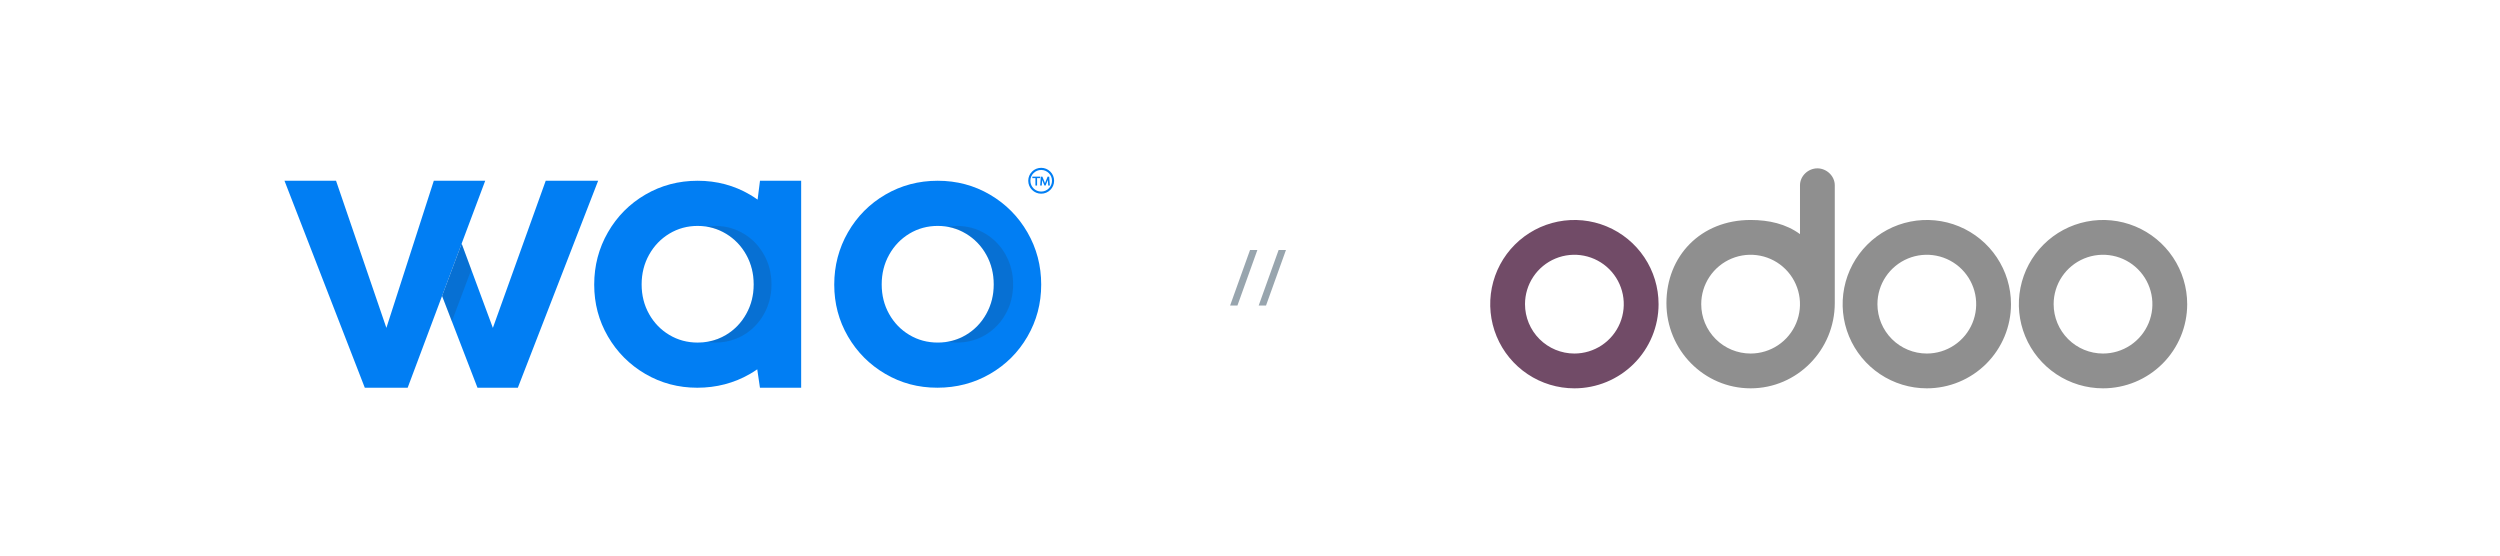
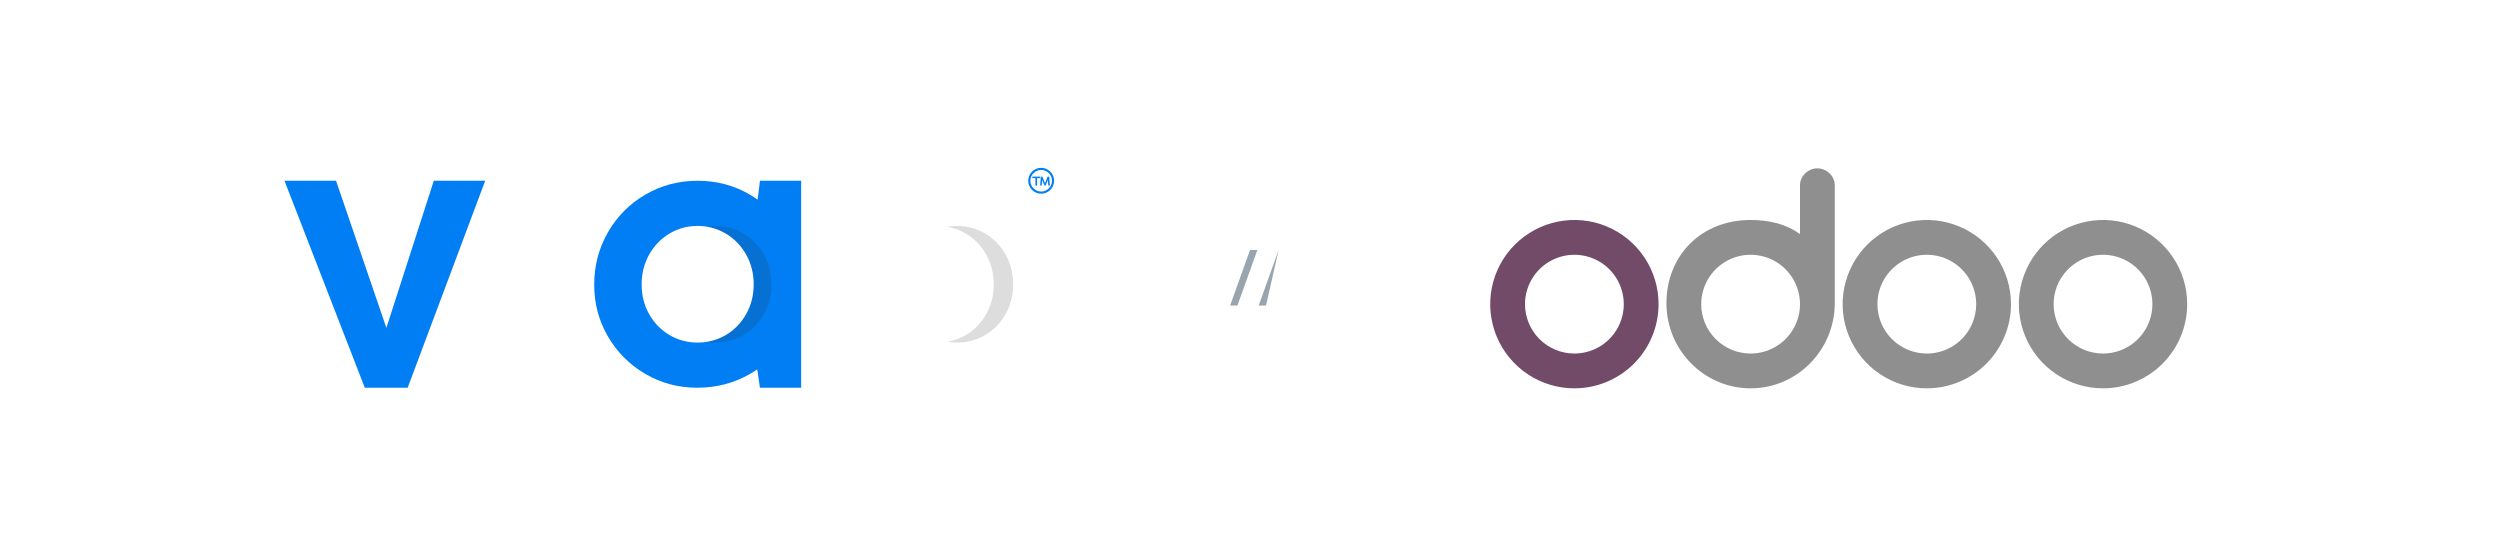
<svg xmlns="http://www.w3.org/2000/svg" width="1080" height="240" viewBox="0 0 1080 240" fill="none">
-   <path d="M382.46 161.523C375.653 157.541 370.274 152.149 366.321 145.349C362.367 138.549 360.391 131.085 360.391 122.955C360.391 114.824 362.367 107.242 366.321 100.358C370.274 93.478 375.667 88.043 382.498 84.062C389.33 80.08 396.863 78.086 405.092 78.086C413.32 78.086 420.853 80.091 427.685 84.1C434.516 88.109 439.909 93.544 443.862 100.396C447.819 107.252 449.796 114.772 449.796 122.951C449.796 131.131 447.819 138.556 443.862 145.384C439.909 152.211 434.502 157.604 427.643 161.558C420.784 165.511 413.212 167.491 404.927 167.491C396.643 167.491 389.26 165.501 382.453 161.516L382.46 161.523ZM417.319 144.696C421.004 142.502 423.923 139.481 426.075 135.632C428.226 131.784 429.302 127.533 429.302 122.871C429.302 118.208 428.226 113.877 426.075 110.029C423.923 106.183 420.99 103.148 417.281 100.927C413.568 98.706 409.506 97.595 405.095 97.595C400.684 97.595 396.552 98.706 392.871 100.927C389.187 103.148 386.267 106.183 384.119 110.029C381.964 113.877 380.892 118.156 380.892 122.871C380.892 127.586 381.968 131.854 384.119 135.674C386.267 139.495 389.19 142.502 392.871 144.696C396.556 146.889 400.632 147.989 405.095 147.989C409.559 147.989 413.634 146.892 417.319 144.696Z" fill="#017EF3" />
  <path d="M328.313 78.088L327.286 86.233C326.225 85.485 325.128 84.773 323.989 84.102C317.158 80.093 309.625 78.088 301.396 78.088C293.168 78.088 285.634 80.079 278.803 84.064C271.972 88.045 266.579 93.48 262.626 100.36C258.672 107.24 256.695 114.773 256.695 122.956C256.695 131.139 258.676 138.551 262.626 145.351C266.579 152.151 271.958 157.543 278.761 161.525C285.568 165.506 293.06 167.5 301.236 167.5C309.412 167.5 317.092 165.52 323.948 161.566C325.048 160.931 326.106 160.257 327.133 159.548L328.296 167.5H346.101V78.091H328.313V78.088ZM280.413 135.676C278.262 131.855 277.186 127.588 277.186 122.873C277.186 118.158 278.262 113.879 280.413 110.031C282.565 106.185 285.484 103.15 289.169 100.929C292.854 98.708 296.929 97.597 301.393 97.597C303.736 97.597 305.982 97.915 308.13 98.544C310.023 99.096 311.839 99.892 313.578 100.933C317.287 103.154 320.221 106.189 322.372 110.034C324.52 113.883 325.6 118.161 325.6 122.876C325.6 127.591 324.524 131.789 322.372 135.638C320.218 139.487 317.301 142.508 313.617 144.701C312.471 145.382 311.287 145.958 310.068 146.43C307.362 147.474 304.47 147.994 301.393 147.994C296.926 147.994 292.85 146.898 289.169 144.701C285.484 142.508 282.565 139.501 280.413 135.68V135.676Z" fill="#017EF3" />
  <path d="M199.427 105.235L209.611 78.088H187.406L166.915 141.649L145.17 78.088H122.898L157.59 167.497H176.111L199.434 105.249L199.427 105.235Z" fill="#017EF3" />
-   <path d="M206.271 167.497H223.709L258.397 78.088H235.751L212.921 141.649L199.433 105.249L176.109 167.497L190.974 127.832L206.271 167.497Z" fill="#017EF3" />
  <g style="mix-blend-mode:multiply" opacity="0.16">
    <path d="M434.449 110.033C432.298 106.188 429.364 103.153 425.655 100.931C421.943 98.71 417.881 97.6 413.47 97.6C412.024 97.6 410.623 97.718 409.258 97.949C412.09 98.434 414.762 99.43 417.273 100.931C420.982 103.153 423.916 106.188 426.067 110.033C428.219 113.882 429.295 118.16 429.295 122.875C429.295 127.59 428.219 131.788 426.067 135.637C423.916 139.486 420.996 142.507 417.312 144.7C414.811 146.188 412.132 147.169 409.275 147.648C410.63 147.875 412.027 147.99 413.466 147.99C417.933 147.99 422.006 146.893 425.69 144.696C429.375 142.503 432.295 139.482 434.446 135.633C436.597 131.785 437.673 127.534 437.673 122.872C437.673 118.209 436.597 113.878 434.446 110.03L434.449 110.033Z" fill="#292929" />
  </g>
  <g style="mix-blend-mode:multiply" opacity="0.16">
    <path d="M321.266 100.931C319.527 99.89 317.711 99.097 315.818 98.542C313.67 97.913 311.424 97.596 309.081 97.596C307.757 97.596 306.465 97.697 305.211 97.893C306.206 98.05 307.181 98.263 308.138 98.542C310.031 99.094 311.847 99.89 313.586 100.931C317.295 103.152 320.229 106.187 322.38 110.033C324.528 113.881 325.607 118.16 325.607 122.875C325.607 127.59 324.532 131.788 322.38 135.636C320.225 139.485 317.309 142.506 313.624 144.7C312.479 145.381 311.295 145.957 310.076 146.428C308.522 147.026 306.905 147.448 305.228 147.703C306.479 147.895 307.764 147.993 309.084 147.993C312.161 147.993 315.053 147.473 317.76 146.428C318.979 145.957 320.162 145.384 321.308 144.7C324.993 142.506 327.909 139.485 330.064 135.636C332.212 131.788 333.291 127.537 333.291 122.875C333.291 118.212 332.215 113.881 330.064 110.033C327.909 106.187 324.979 103.152 321.27 100.931H321.266Z" fill="#292929" />
  </g>
  <g style="mix-blend-mode:multiply" opacity="0.16">
-     <path d="M195.216 138.854L203.591 116.501L199.425 105.252L176.102 167.499L190.966 127.835L195.216 138.854Z" fill="#292929" />
-   </g>
+     </g>
  <path d="M445.969 76.95H447.306V80.156H448.019V76.95H449.343V76.311H445.969V76.95Z" fill="#017EF3" />
  <path d="M453.256 76.311H452.568L451.44 79.126L450.316 76.311H449.627L449.352 80.156H450.047L450.218 77.739L451.203 80.156H451.678L452.666 77.739L452.834 80.156H453.532L453.256 76.311Z" fill="#017EF3" />
  <path d="M453.741 74.138C452.687 73.083 451.282 72.5 449.791 72.5C448.3 72.5 446.896 73.08 445.841 74.138C444.786 75.193 444.203 76.597 444.203 78.088C444.203 79.579 444.783 80.983 445.841 82.038C446.896 83.093 448.3 83.676 449.791 83.676C451.282 83.676 452.687 83.096 453.741 82.038C454.796 80.983 455.379 79.579 455.379 78.088C455.379 76.597 454.799 75.193 453.741 74.138ZM449.791 82.758C447.217 82.758 445.122 80.662 445.122 78.088C445.122 75.514 447.217 73.418 449.791 73.418C452.365 73.418 454.461 75.514 454.461 78.088C454.461 80.662 452.365 82.758 449.791 82.758Z" fill="#017EF3" />
  <path d="M531.398 132L540.014 108H543.183L534.568 132H531.398Z" fill="#98A5AE" />
-   <path d="M543.748 132L552.364 108H555.533L546.917 132H543.748Z" fill="#98A5AE" />
+   <path d="M543.748 132L552.364 108L546.917 132H543.748Z" fill="#98A5AE" />
  <path d="M908.504 167.757C901.312 167.757 894.282 165.624 888.302 161.628C882.322 157.633 877.661 151.954 874.909 145.309C872.157 138.664 871.436 131.353 872.84 124.299C874.243 117.245 877.706 110.766 882.792 105.68C887.877 100.595 894.356 97.131 901.41 95.728C908.464 94.325 915.776 95.045 922.42 97.798C929.065 100.55 934.744 105.211 938.74 111.191C942.735 117.171 944.868 124.201 944.868 131.393C944.868 141.037 941.037 150.287 934.217 157.106C927.398 163.926 918.149 167.757 908.504 167.757ZM908.504 152.727C912.724 152.727 916.848 151.475 920.357 149.131C923.865 146.787 926.599 143.455 928.214 139.557C929.829 135.659 930.251 131.37 929.428 127.231C928.605 123.093 926.573 119.292 923.589 116.308C920.606 113.325 916.805 111.293 912.666 110.47C908.528 109.647 904.239 110.069 900.341 111.684C896.442 113.298 893.111 116.033 890.766 119.541C888.422 123.049 887.171 127.174 887.171 131.393C887.171 137.051 889.419 142.477 893.42 146.478C897.42 150.479 902.847 152.727 908.504 152.727ZM832.383 167.757C825.191 167.757 818.161 165.624 812.181 161.628C806.201 157.633 801.54 151.954 798.788 145.309C796.035 138.664 795.315 131.353 796.718 124.299C798.121 117.245 801.585 110.766 806.67 105.68C811.756 100.595 818.235 97.131 825.289 95.728C832.343 94.325 839.654 95.045 846.299 97.798C852.944 100.55 858.623 105.211 862.619 111.191C866.614 117.171 868.747 124.201 868.747 131.393C868.747 141.037 864.916 150.287 858.096 157.106C851.277 163.926 842.028 167.757 832.383 167.757ZM832.383 152.727C836.603 152.727 840.727 151.475 844.235 149.131C847.744 146.787 850.478 143.455 852.093 139.557C853.707 135.659 854.13 131.37 853.307 127.231C852.484 123.093 850.452 119.292 847.468 116.308C844.485 113.325 840.683 111.293 836.545 110.47C832.407 109.647 828.118 110.069 824.219 111.684C820.321 113.298 816.989 116.033 814.645 119.541C812.301 123.049 811.05 127.174 811.05 131.393C811.05 137.051 813.298 142.477 817.298 146.478C821.299 150.479 826.725 152.727 832.383 152.727ZM792.626 130.908C792.626 151.224 776.335 167.757 756.262 167.757C736.189 167.757 719.898 151.272 719.898 130.957C719.898 110.642 734.686 95.03 756.262 95.03C764.214 95.03 771.583 96.727 777.595 101.139V80.048C777.595 76.023 781.135 72.727 785.111 72.727C789.086 72.727 792.626 76.023 792.626 80.048V130.908ZM756.262 152.727C760.481 152.727 764.606 151.475 768.114 149.131C771.622 146.787 774.357 143.455 775.972 139.557C777.586 135.659 778.009 131.37 777.185 127.231C776.362 123.093 774.331 119.292 771.347 116.308C768.363 113.325 764.562 111.293 760.424 110.47C756.286 109.647 751.996 110.069 748.098 111.684C744.2 113.298 740.868 116.033 738.524 119.541C736.18 123.049 734.929 127.174 734.929 131.393C734.929 137.051 737.176 142.477 741.177 146.478C745.178 150.479 750.604 152.727 756.262 152.727Z" fill="#8F8F8F" />
  <path d="M680.137 167.759C672.945 167.759 665.915 165.626 659.935 161.63C653.955 157.634 649.294 151.955 646.541 145.311C643.789 138.666 643.069 131.355 644.472 124.301C645.875 117.247 649.339 110.767 654.424 105.682C659.51 100.596 665.989 97.133 673.043 95.73C680.097 94.327 687.408 95.047 694.053 97.799C700.697 100.552 706.377 105.212 710.372 111.192C714.368 117.172 716.501 124.203 716.501 131.395C716.501 141.039 712.67 150.288 705.85 157.108C699.031 163.927 689.781 167.759 680.137 167.759ZM680.137 152.728C684.356 152.728 688.481 151.477 691.989 149.133C695.498 146.789 698.232 143.457 699.847 139.559C701.461 135.661 701.884 131.371 701.061 127.233C700.237 123.095 698.206 119.293 695.222 116.31C692.239 113.326 688.437 111.295 684.299 110.471C680.161 109.648 675.871 110.071 671.973 111.685C668.075 113.3 664.743 116.034 662.399 119.543C660.055 123.051 658.804 127.176 658.804 131.395C658.804 137.053 661.051 142.479 665.052 146.48C669.053 150.481 674.479 152.728 680.137 152.728Z" fill="#714B67" />
</svg>